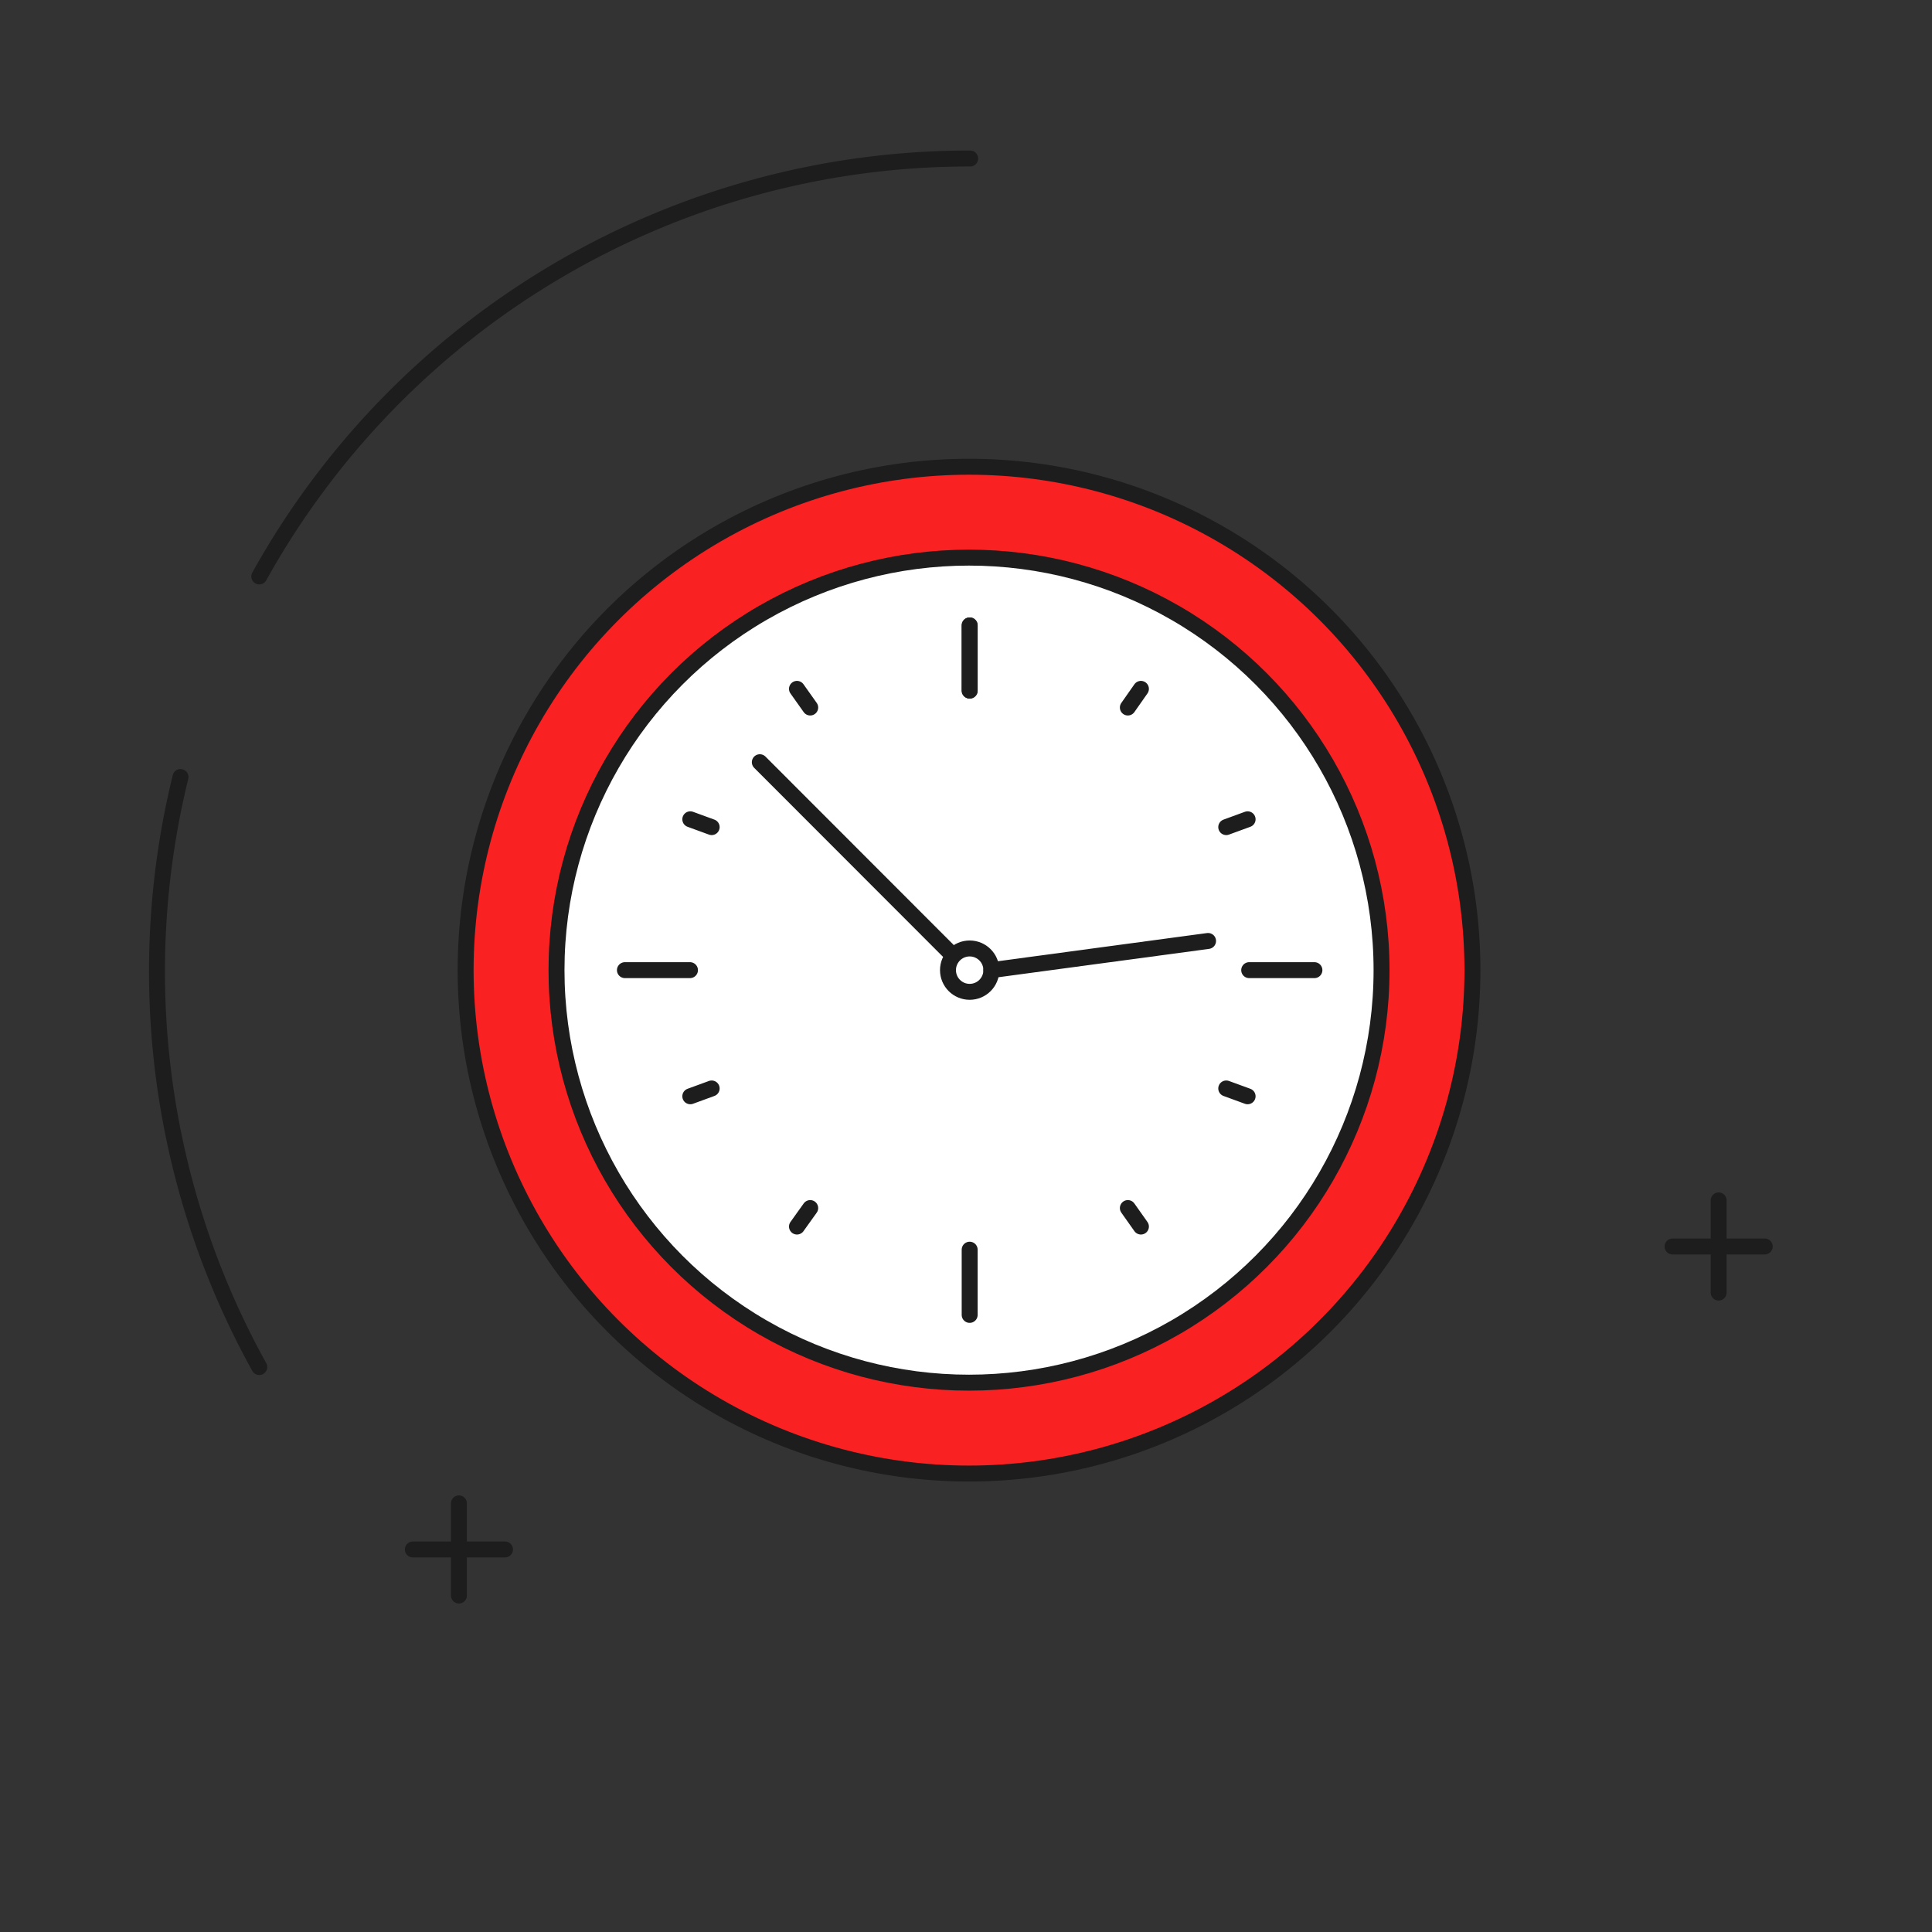
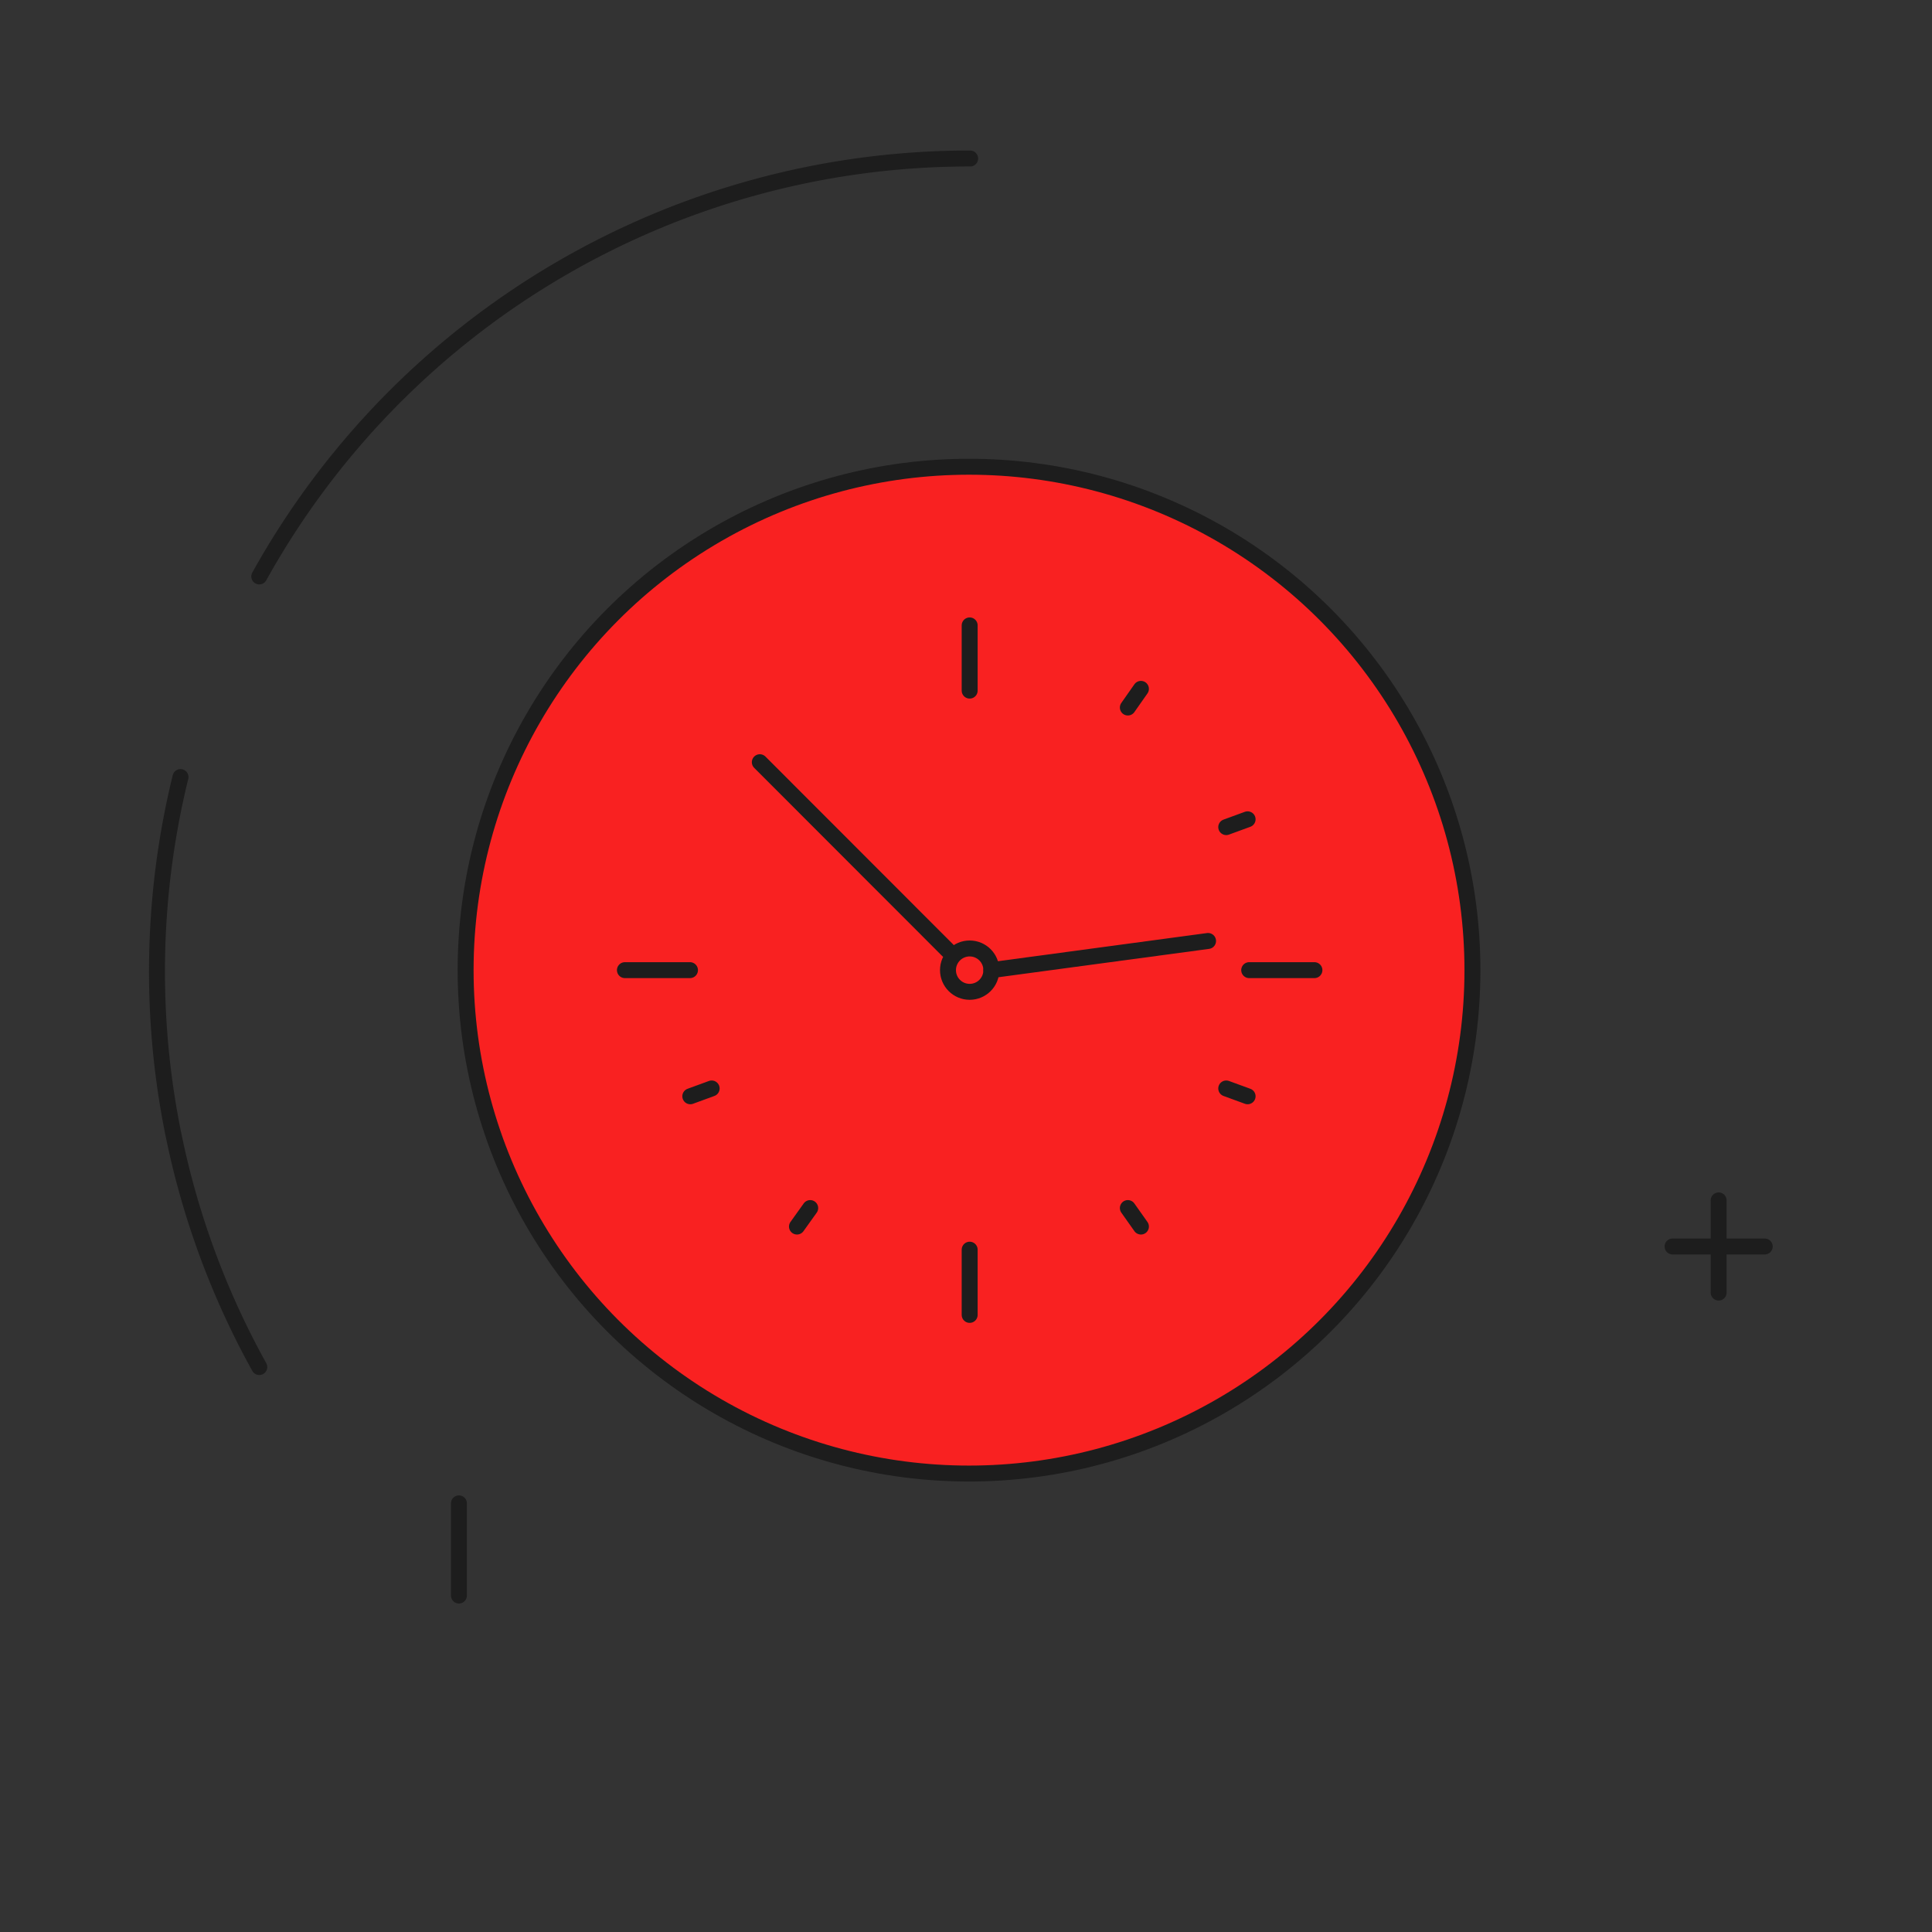
<svg xmlns="http://www.w3.org/2000/svg" id="Calque_1" data-name="Calque 1" viewBox="0 0 121.16 121.16">
  <rect x="0" y="0" width="121.16" height="121.16" fill="#333333" stroke="none" />
  <defs>
    <style>.cls-1{fill:none;}.cls-1,.cls-2,.cls-3{stroke:#1d1d1d;stroke-linecap:round;stroke-linejoin:round;}.cls-2{fill:#f92121;}.cls-3{fill:#fff;}</style>
  </defs>
  <path class="cls-1" d="M16.26,36.15A50.94,50.94,0,0,1,60.84,9.94" />
  <path class="cls-1" d="M16.26,85.73a51.16,51.16,0,0,1-4.94-37" />
  <circle class="cls-2" cx="60.77" cy="60.84" r="31.57" />
-   <circle class="cls-3" cx="60.77" cy="60.84" r="25.87" />
  <circle class="cls-1" cx="60.81" cy="60.84" r="1.36" />
  <line class="cls-1" x1="47.65" y1="47.8" x2="59.44" y2="59.6" />
  <line class="cls-1" x1="62.17" y1="60.84" x2="75.76" y2="59.01" />
-   <line class="cls-1" x1="60.81" y1="39.22" x2="60.81" y2="43.31" />
  <line class="cls-1" x1="60.81" y1="39.22" x2="60.81" y2="43.31" />
  <line class="cls-1" x1="60.81" y1="78.37" x2="60.81" y2="82.46" />
  <line class="cls-1" x1="82.43" y1="60.84" x2="78.34" y2="60.84" />
  <line class="cls-1" x1="43.27" y1="60.84" x2="39.19" y2="60.84" />
  <line class="cls-1" x1="71.55" y1="43.2" x2="70.73" y2="44.37" />
  <line class="cls-1" x1="78.24" y1="51.38" x2="76.9" y2="51.87" />
-   <line class="cls-1" x1="49.98" y1="43.2" x2="50.81" y2="44.37" />
-   <line class="cls-1" x1="43.29" y1="51.38" x2="44.63" y2="51.87" />
  <line class="cls-1" x1="49.98" y1="76.92" x2="50.81" y2="75.76" />
  <line class="cls-1" x1="43.29" y1="68.75" x2="44.63" y2="68.26" />
  <line class="cls-1" x1="71.55" y1="76.92" x2="70.73" y2="75.76" />
  <line class="cls-1" x1="78.24" y1="68.75" x2="76.9" y2="68.26" />
  <line class="cls-3" x1="107.78" y1="75.28" x2="107.78" y2="81.06" />
  <line class="cls-3" x1="110.67" y1="78.17" x2="104.89" y2="78.17" />
  <line class="cls-3" x1="28.78" y1="94.28" x2="28.78" y2="100.06" />
-   <line class="cls-3" x1="31.67" y1="97.17" x2="25.89" y2="97.17" />
</svg>